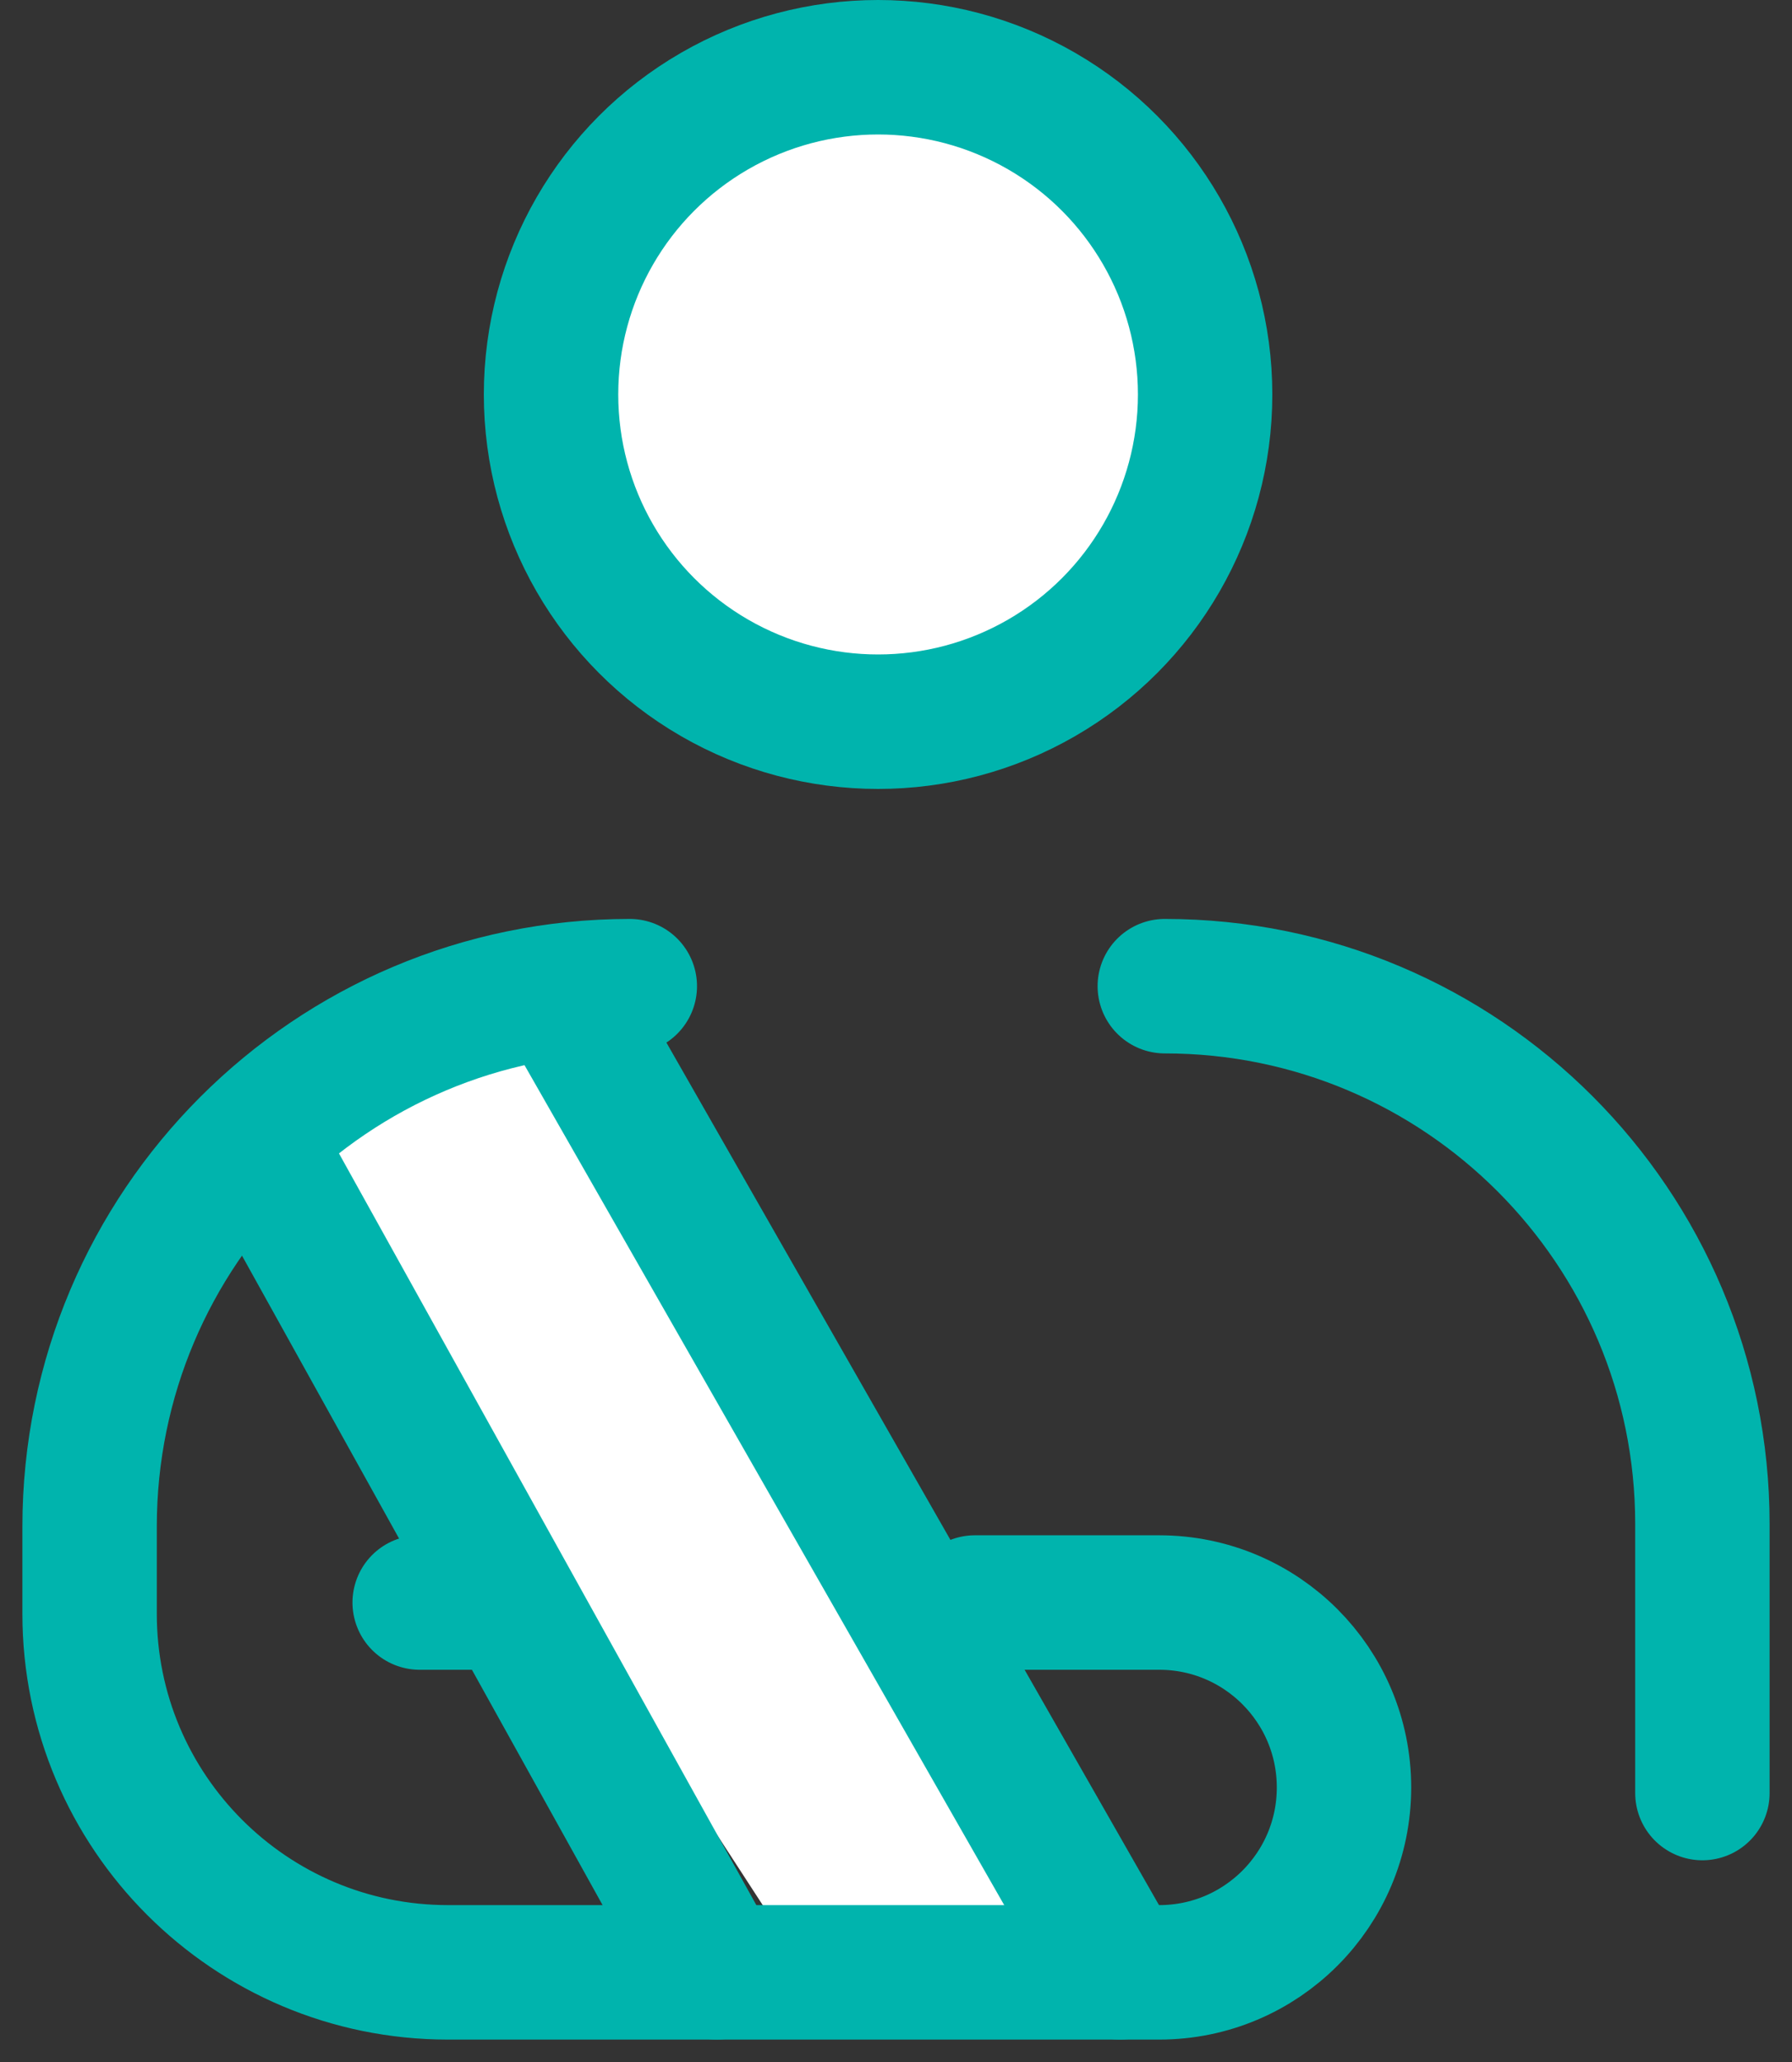
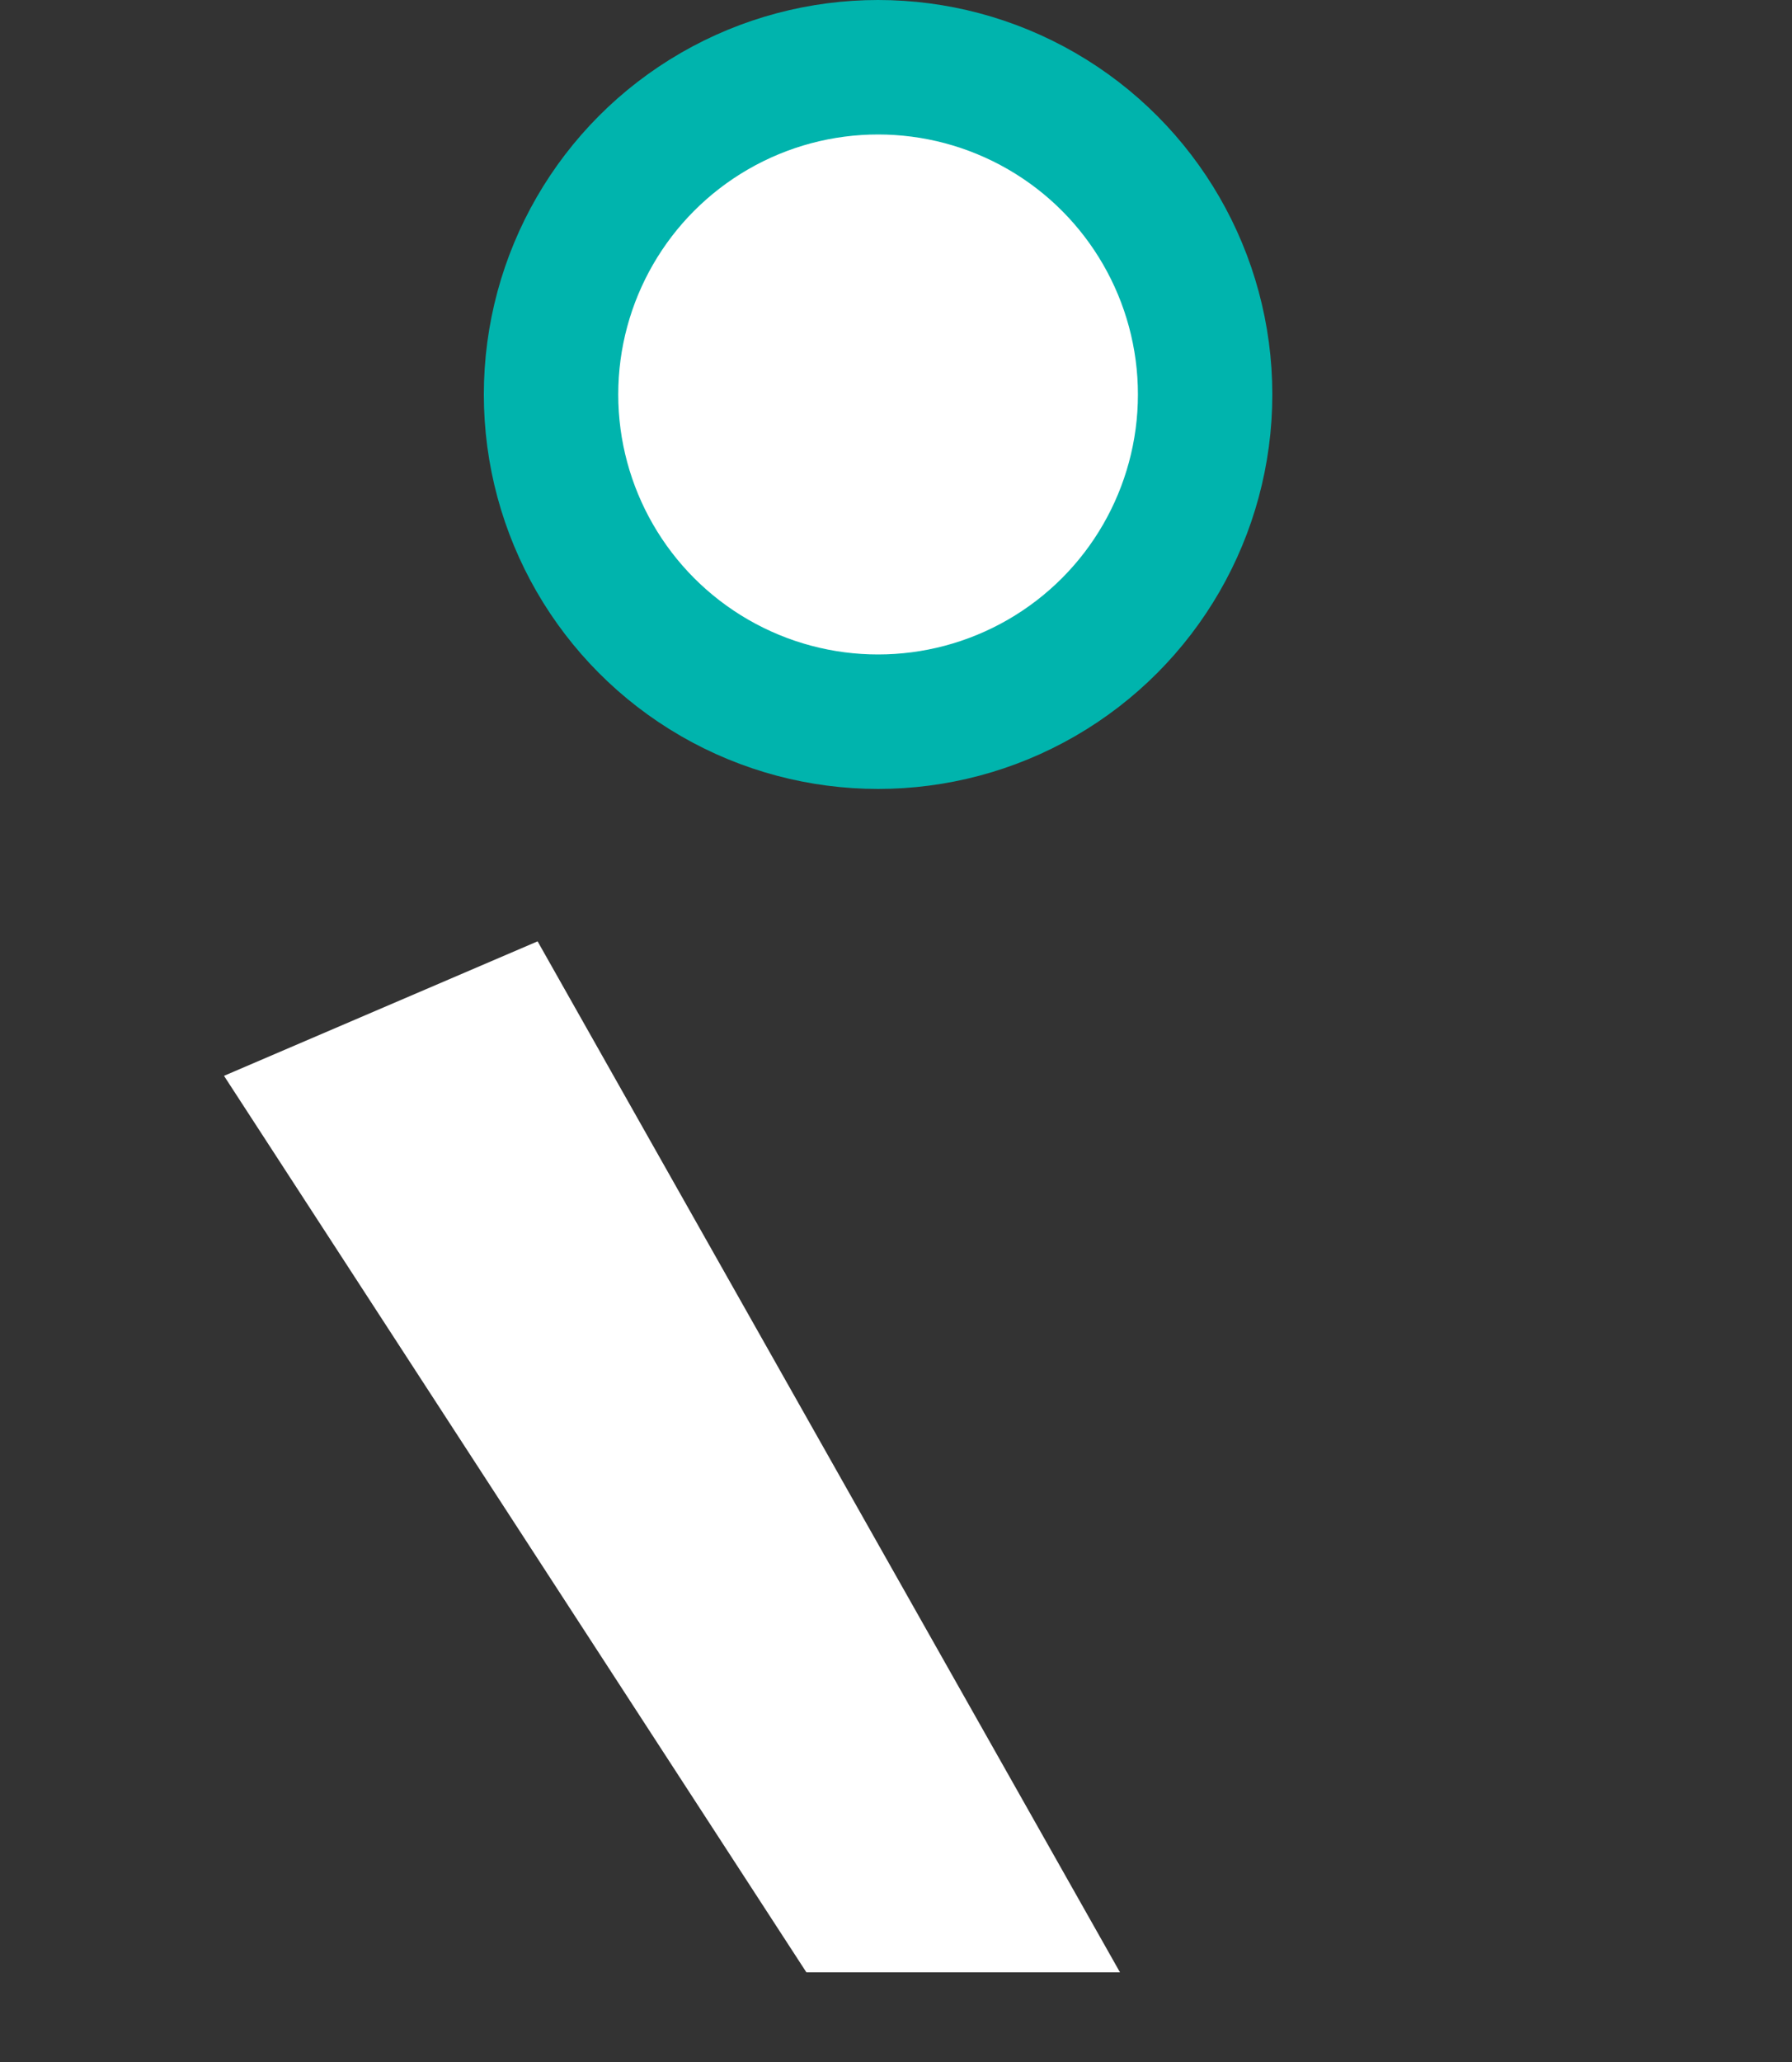
<svg xmlns="http://www.w3.org/2000/svg" width="20" height="23" viewBox="0 0 20 23" fill="none">
  <rect x="0" y="0" width="20" height="23" fill="#333333" stroke="none" />
  <path d="M6 10.5L2.5 12L9 22H12.5L6 10.5Z" fill="white" />
-   <path d="M4.684 17.875H5.287M7.029 11V11C3.699 11 1 13.699 1 17.029V17.243V18C1 20.209 2.791 22 5 22H12.938C14.077 22 15 21.077 15 19.938V19.938C15 18.798 14.077 17.875 12.938 17.875H10.88" stroke="#00B4AD" stroke-width="1.5" stroke-linecap="round" stroke-linejoin="round" />
-   <path d="M19 20V17.287V17C19 13.686 16.314 11 13 11V11" stroke="#00B4AD" stroke-width="1.5" stroke-linecap="round" stroke-linejoin="round" />
-   <path d="M3 13L8 22" stroke="#00B4AD" stroke-width="1.5" stroke-linecap="round" stroke-linejoin="round" />
-   <path d="M6.5 11.5L12.5 22" stroke="#00B4AD" stroke-width="1.5" stroke-linecap="round" stroke-linejoin="round" />
  <circle cx="9.8" cy="4.4" r="3.65" fill="white" stroke="#00B4AD" stroke-width="1.5" stroke-linecap="round" stroke-linejoin="round" />
</svg>